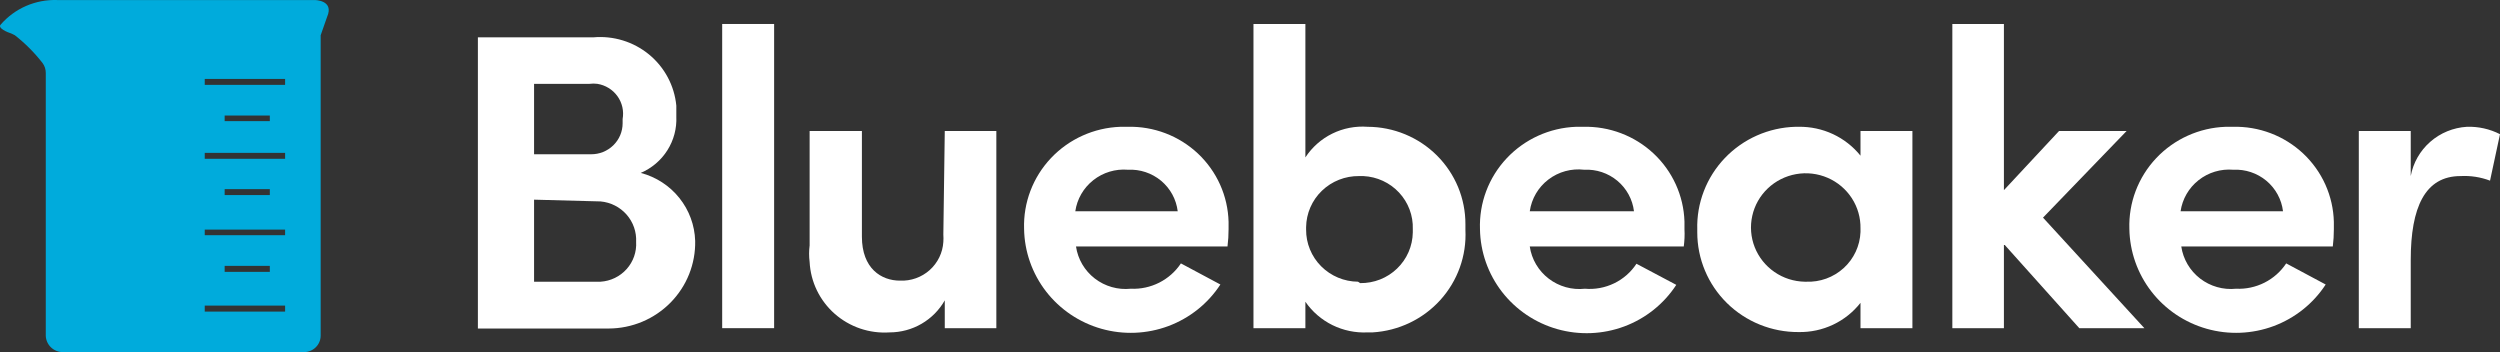
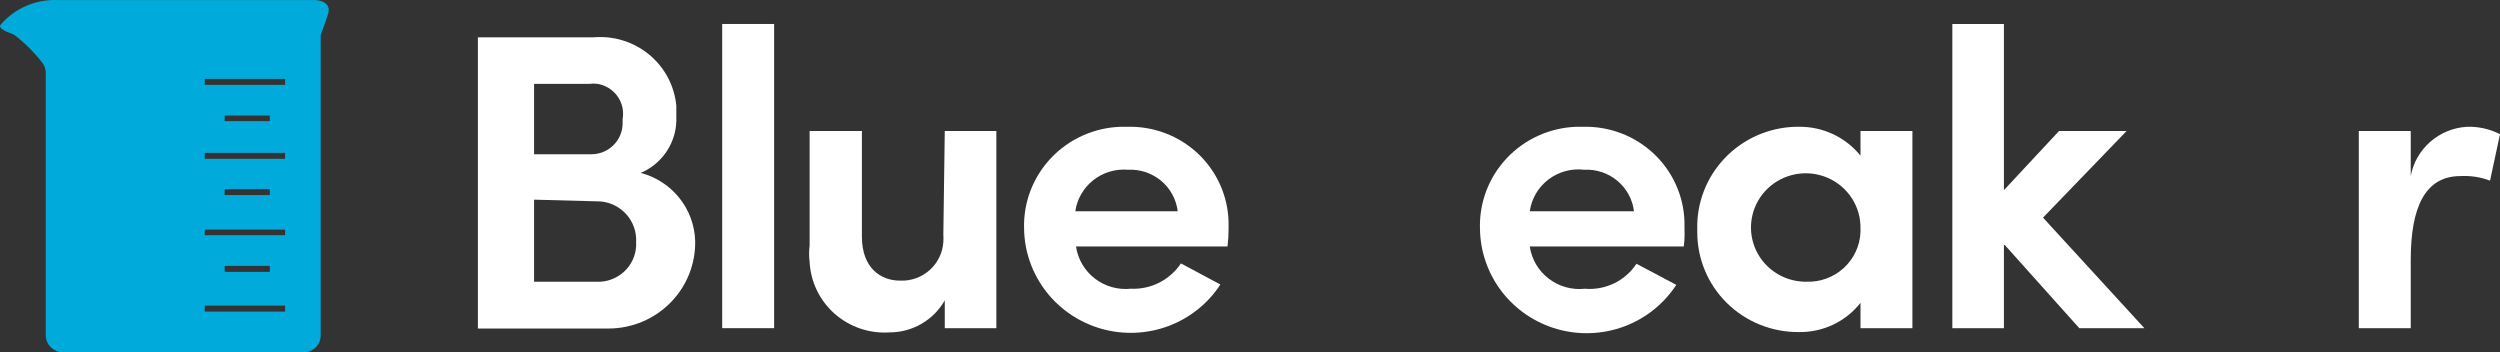
<svg xmlns="http://www.w3.org/2000/svg" width="142" height="20" viewBox="0 0 142 20" fill="none">
  <rect x="0" y="0" width="142" height="20" fill="#333333" stroke="none" />
  <path d="M17.871 0.002H3.246C2.639 -0.018 2.035 0.097 1.479 0.339C0.923 0.581 0.429 0.945 0.035 1.402C-0.147 1.602 0.439 1.842 0.641 1.902L0.843 2.002C1.432 2.462 1.961 2.993 2.418 3.582C2.538 3.745 2.601 3.941 2.6 4.142V19.06C2.605 19.311 2.71 19.55 2.891 19.726C3.072 19.902 3.316 20 3.569 20H17.285C17.53 19.995 17.763 19.896 17.936 19.725C18.11 19.553 18.209 19.323 18.214 19.08V19.08V2.002L18.578 0.962C19.002 0.002 17.871 0.002 17.871 0.002ZM16.194 17.7H11.629V17.36H16.194V17.7ZM12.76 15.441V15.101H15.326V15.441H12.76ZM16.194 13.361H11.629V13.041H16.194V13.361ZM12.76 11.081V10.741H15.326V11.081H12.76ZM16.194 9.021H11.629V8.681H16.194V9.021ZM12.76 6.882V6.562H15.326V6.882H12.76ZM16.194 4.822H11.629V4.482H16.194V4.822Z" fill="#00ABDC" />
  <path d="M36.395 9.821C37.261 10.049 38.03 10.548 38.587 11.244C39.144 11.939 39.459 12.794 39.486 13.681C39.499 14.328 39.382 14.972 39.142 15.574C38.901 16.177 38.542 16.725 38.085 17.189C37.628 17.652 37.083 18.021 36.48 18.274C35.878 18.526 35.231 18.658 34.577 18.66H27.144V2.122H33.688C34.835 2.017 35.977 2.366 36.863 3.093C37.749 3.821 38.307 4.867 38.415 6.002C38.415 6.202 38.415 6.422 38.415 6.622C38.446 7.295 38.27 7.962 37.909 8.533C37.548 9.105 37.02 9.554 36.395 9.821ZM33.567 8.762C33.802 8.764 34.035 8.721 34.254 8.633C34.471 8.546 34.67 8.417 34.837 8.253C35.004 8.09 35.137 7.895 35.228 7.68C35.318 7.465 35.365 7.235 35.365 7.002V6.762C35.405 6.537 35.4 6.307 35.35 6.084C35.299 5.861 35.205 5.65 35.071 5.464C34.938 5.278 34.768 5.12 34.572 5C34.376 4.879 34.158 4.798 33.931 4.762C33.783 4.742 33.634 4.742 33.486 4.762H30.335V8.762H33.567ZM30.335 11.341V16.001H34.112C34.682 15.965 35.215 15.707 35.593 15.283C35.972 14.86 36.166 14.305 36.132 13.741V13.741C36.161 13.174 35.966 12.617 35.59 12.189C35.213 11.76 34.684 11.492 34.112 11.441V11.441L30.335 11.341Z" fill="white" />
  <path d="M41.02 1.362H43.97V18.64H41.02V1.362Z" fill="white" />
  <path d="M53.663 7.441H56.592V18.64H53.663V17.06C53.351 17.611 52.896 18.07 52.346 18.39C51.796 18.71 51.17 18.879 50.532 18.88C49.967 18.918 49.4 18.844 48.864 18.663C48.329 18.481 47.835 18.196 47.412 17.824C46.989 17.452 46.645 17 46.4 16.494C46.155 15.989 46.015 15.44 45.987 14.88C45.947 14.568 45.947 14.253 45.987 13.941V7.441H48.956V13.441C48.956 15.261 50.067 15.94 51.117 15.94C51.738 15.968 52.344 15.752 52.805 15.341C53.266 14.929 53.545 14.354 53.582 13.741C53.592 13.601 53.592 13.46 53.582 13.321L53.663 7.441Z" fill="white" />
  <path d="M69.722 14.001H61.117C61.223 14.721 61.605 15.373 62.185 15.82C62.765 16.267 63.497 16.475 64.228 16.4C64.788 16.426 65.345 16.306 65.844 16.054C66.344 15.801 66.768 15.425 67.076 14.961L69.318 16.16C68.613 17.242 67.575 18.07 66.358 18.523C65.141 18.975 63.809 19.028 62.56 18.674C61.31 18.32 60.208 17.577 59.417 16.556C58.627 15.534 58.188 14.288 58.168 13.001C58.119 11.514 58.668 10.068 59.694 8.981C60.72 7.894 62.14 7.254 63.642 7.202H64.046C64.781 7.183 65.512 7.308 66.198 7.569C66.885 7.83 67.512 8.223 68.045 8.724C68.577 9.226 69.005 9.826 69.303 10.491C69.602 11.157 69.764 11.873 69.783 12.601V13.021C69.783 13.348 69.763 13.676 69.722 14.001ZM66.894 12.001C66.813 11.326 66.476 10.707 65.951 10.268C65.426 9.83 64.752 9.606 64.066 9.641C63.358 9.583 62.654 9.795 62.099 10.234C61.543 10.672 61.177 11.305 61.077 12.001H66.894Z" fill="white" />
-   <path d="M71.197 18.64V1.362H74.146V8.941C74.523 8.363 75.05 7.896 75.672 7.59C76.294 7.284 76.989 7.15 77.681 7.202C78.413 7.204 79.138 7.35 79.813 7.629C80.489 7.909 81.102 8.318 81.618 8.832C82.133 9.347 82.542 9.957 82.82 10.627C83.097 11.298 83.239 12.016 83.236 12.741V13.061C83.308 14.523 82.795 15.953 81.808 17.043C80.821 18.132 79.44 18.792 77.964 18.88H77.681C76.991 18.914 76.303 18.771 75.685 18.467C75.066 18.162 74.536 17.706 74.146 17.14V18.64H71.197ZM77.257 16.081C77.644 16.086 78.029 16.015 78.389 15.874C78.749 15.732 79.077 15.521 79.354 15.254C79.632 14.986 79.854 14.667 80.007 14.315C80.16 13.963 80.241 13.584 80.247 13.201V13.021C80.274 12.253 79.995 11.505 79.469 10.94C78.944 10.375 78.214 10.038 77.439 10.001H77.197C76.807 9.996 76.419 10.067 76.057 10.21C75.695 10.352 75.365 10.565 75.085 10.834C74.805 11.103 74.582 11.424 74.428 11.779C74.274 12.134 74.192 12.515 74.187 12.901V13.041C74.184 13.427 74.258 13.81 74.405 14.167C74.552 14.525 74.768 14.851 75.042 15.125C75.316 15.4 75.642 15.619 76.001 15.769C76.36 15.919 76.746 15.998 77.136 16.001L77.257 16.081Z" fill="white" />
  <path d="M95.638 14.001H86.891C86.997 14.725 87.382 15.38 87.967 15.827C88.551 16.275 89.288 16.481 90.022 16.4C90.594 16.449 91.169 16.342 91.685 16.092C92.201 15.842 92.639 15.458 92.951 14.981L95.213 16.18C94.508 17.262 93.471 18.09 92.254 18.543C91.037 18.995 89.705 19.048 88.455 18.694C87.205 18.34 86.103 17.597 85.312 16.576C84.522 15.554 84.084 14.308 84.063 13.021C84.009 11.534 84.552 10.086 85.575 8.995C86.597 7.904 88.015 7.259 89.517 7.202H89.921C91.404 7.164 92.841 7.708 93.92 8.716C94.999 9.724 95.631 11.113 95.678 12.581V13.021C95.698 13.361 95.678 13.681 95.638 14.001ZM92.81 12.001C92.729 11.326 92.391 10.707 91.866 10.268C91.341 9.83 90.668 9.606 89.982 9.641C89.257 9.556 88.528 9.755 87.95 10.196C87.372 10.637 86.992 11.285 86.891 12.001H92.81Z" fill="white" />
  <path d="M105.676 17.201C105.261 17.729 104.728 18.154 104.117 18.443C103.507 18.731 102.838 18.874 102.162 18.861C101.407 18.866 100.66 18.723 99.962 18.441C99.263 18.159 98.628 17.743 98.093 17.217C97.558 16.691 97.133 16.066 96.844 15.376C96.554 14.687 96.405 13.948 96.405 13.201V13.041C96.383 12.295 96.51 11.553 96.779 10.855C97.047 10.158 97.452 9.52 97.97 8.978C98.488 8.436 99.108 8 99.796 7.695C100.484 7.39 101.226 7.223 101.98 7.202H102.162C102.835 7.191 103.502 7.333 104.112 7.617C104.721 7.902 105.256 8.321 105.676 8.842V7.442H108.625V18.641H105.676V17.201ZM102.586 16.001C102.976 16.017 103.365 15.957 103.732 15.824C104.098 15.691 104.435 15.487 104.722 15.226C105.009 14.964 105.241 14.648 105.405 14.297C105.568 13.947 105.661 13.567 105.676 13.181V12.981C105.688 12.372 105.517 11.774 105.186 11.261C104.854 10.748 104.376 10.344 103.812 10.1C103.248 9.856 102.624 9.783 102.019 9.89C101.413 9.998 100.853 10.28 100.41 10.702C99.966 11.124 99.659 11.667 99.528 12.262C99.396 12.857 99.445 13.477 99.669 14.044C99.894 14.612 100.283 15.1 100.788 15.448C101.292 15.797 101.89 15.989 102.505 16.001H102.586Z" fill="white" />
  <path d="M113.822 13.861V18.64H110.893V1.362H113.822V10.801L116.952 7.442H120.79L116.043 12.361L121.8 18.64H118.104L113.822 13.861Z" fill="white" />
-   <path d="M132.503 14.001H123.897C124.003 14.721 124.386 15.373 124.965 15.82C125.545 16.267 126.277 16.475 127.008 16.4C127.568 16.426 128.125 16.306 128.625 16.054C129.124 15.801 129.549 15.425 129.856 14.961L132.099 16.16C131.393 17.242 130.356 18.07 129.139 18.523C127.922 18.975 126.59 19.028 125.34 18.674C124.09 18.32 122.988 17.577 122.198 16.556C121.407 15.534 120.969 14.288 120.948 13.001C120.899 11.514 121.448 10.068 122.474 8.981C123.5 7.894 124.92 7.254 126.422 7.202H126.826C127.561 7.183 128.293 7.308 128.979 7.569C129.665 7.83 130.292 8.223 130.825 8.724C131.358 9.226 131.785 9.826 132.084 10.491C132.382 11.157 132.545 11.873 132.563 12.601V13.021C132.564 13.348 132.543 13.676 132.503 14.001V14.001ZM129.675 12.001C129.594 11.326 129.256 10.707 128.731 10.268C128.206 9.83 127.532 9.606 126.847 9.641C126.138 9.583 125.434 9.795 124.879 10.234C124.323 10.672 123.958 11.305 123.857 12.001H129.675Z" fill="white" />
  <path d="M136.93 18.64H133.98V7.442H136.93V10.001C137.068 9.248 137.458 8.563 138.037 8.056C138.616 7.548 139.349 7.248 140.121 7.202C140.773 7.181 141.42 7.325 142 7.622L141.434 10.261C140.9 10.058 140.329 9.97 139.758 10.001C137.738 10.001 136.93 11.781 136.93 14.761V18.64Z" fill="white" />
</svg>